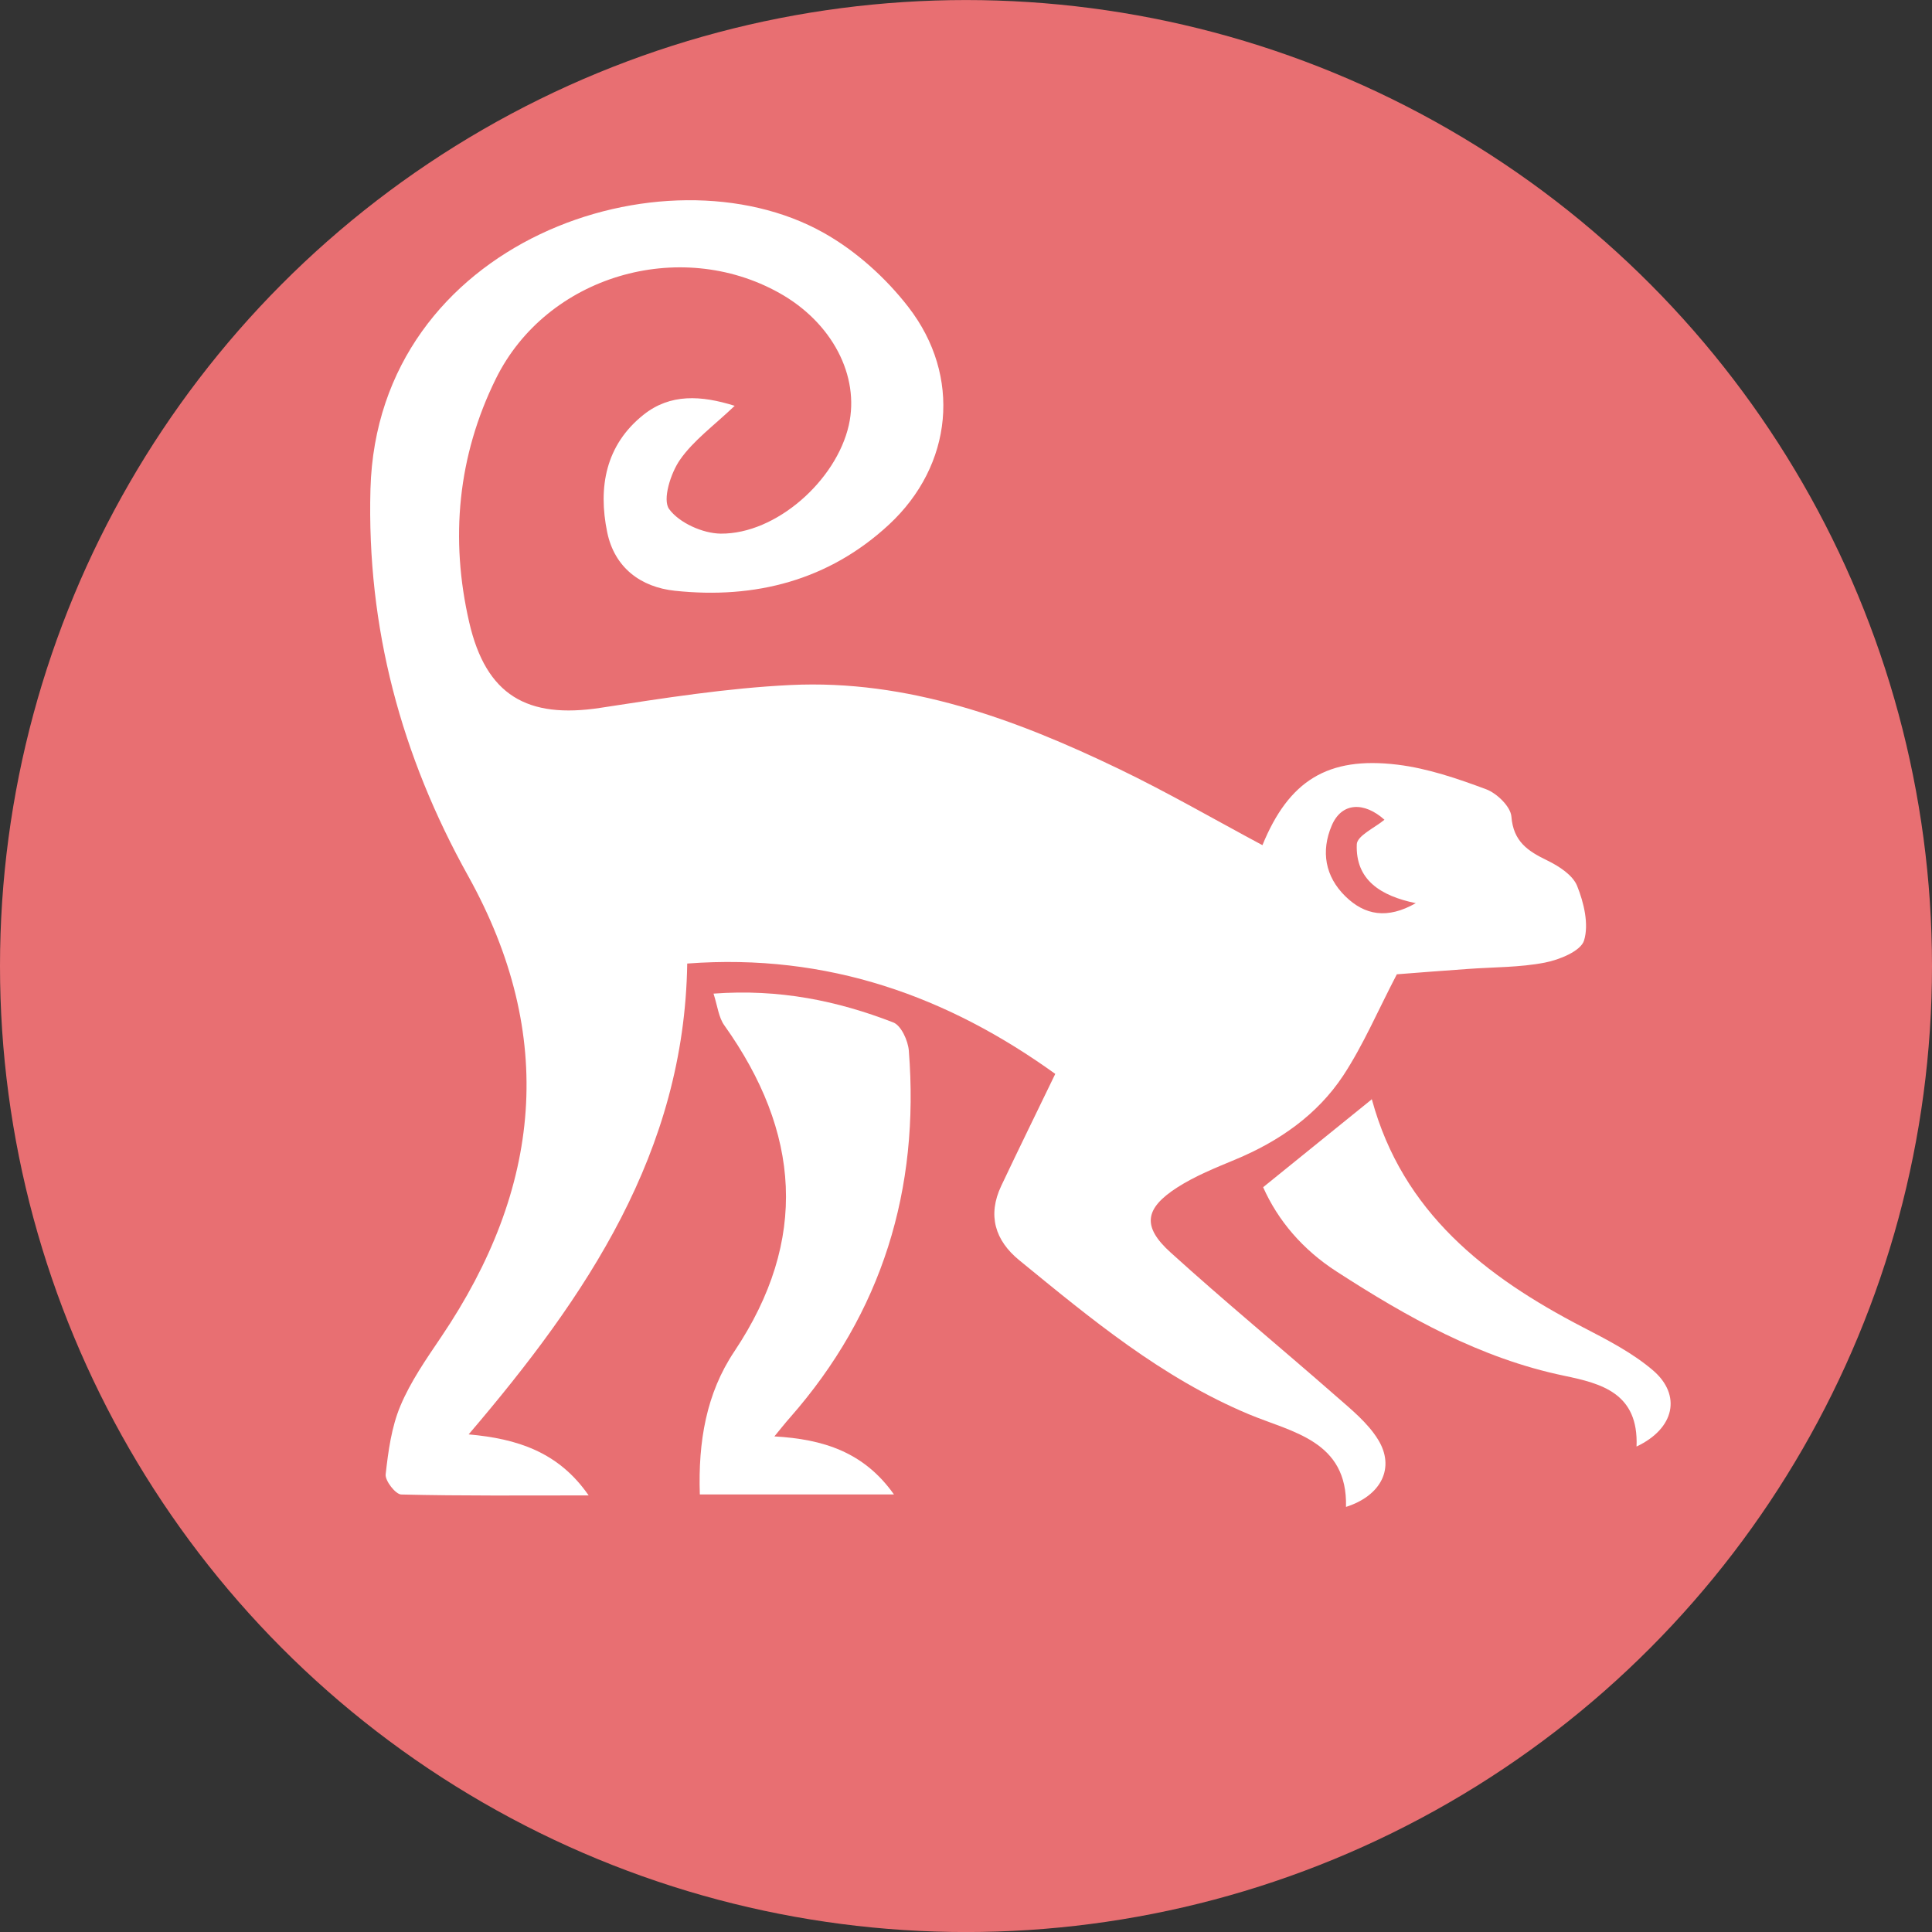
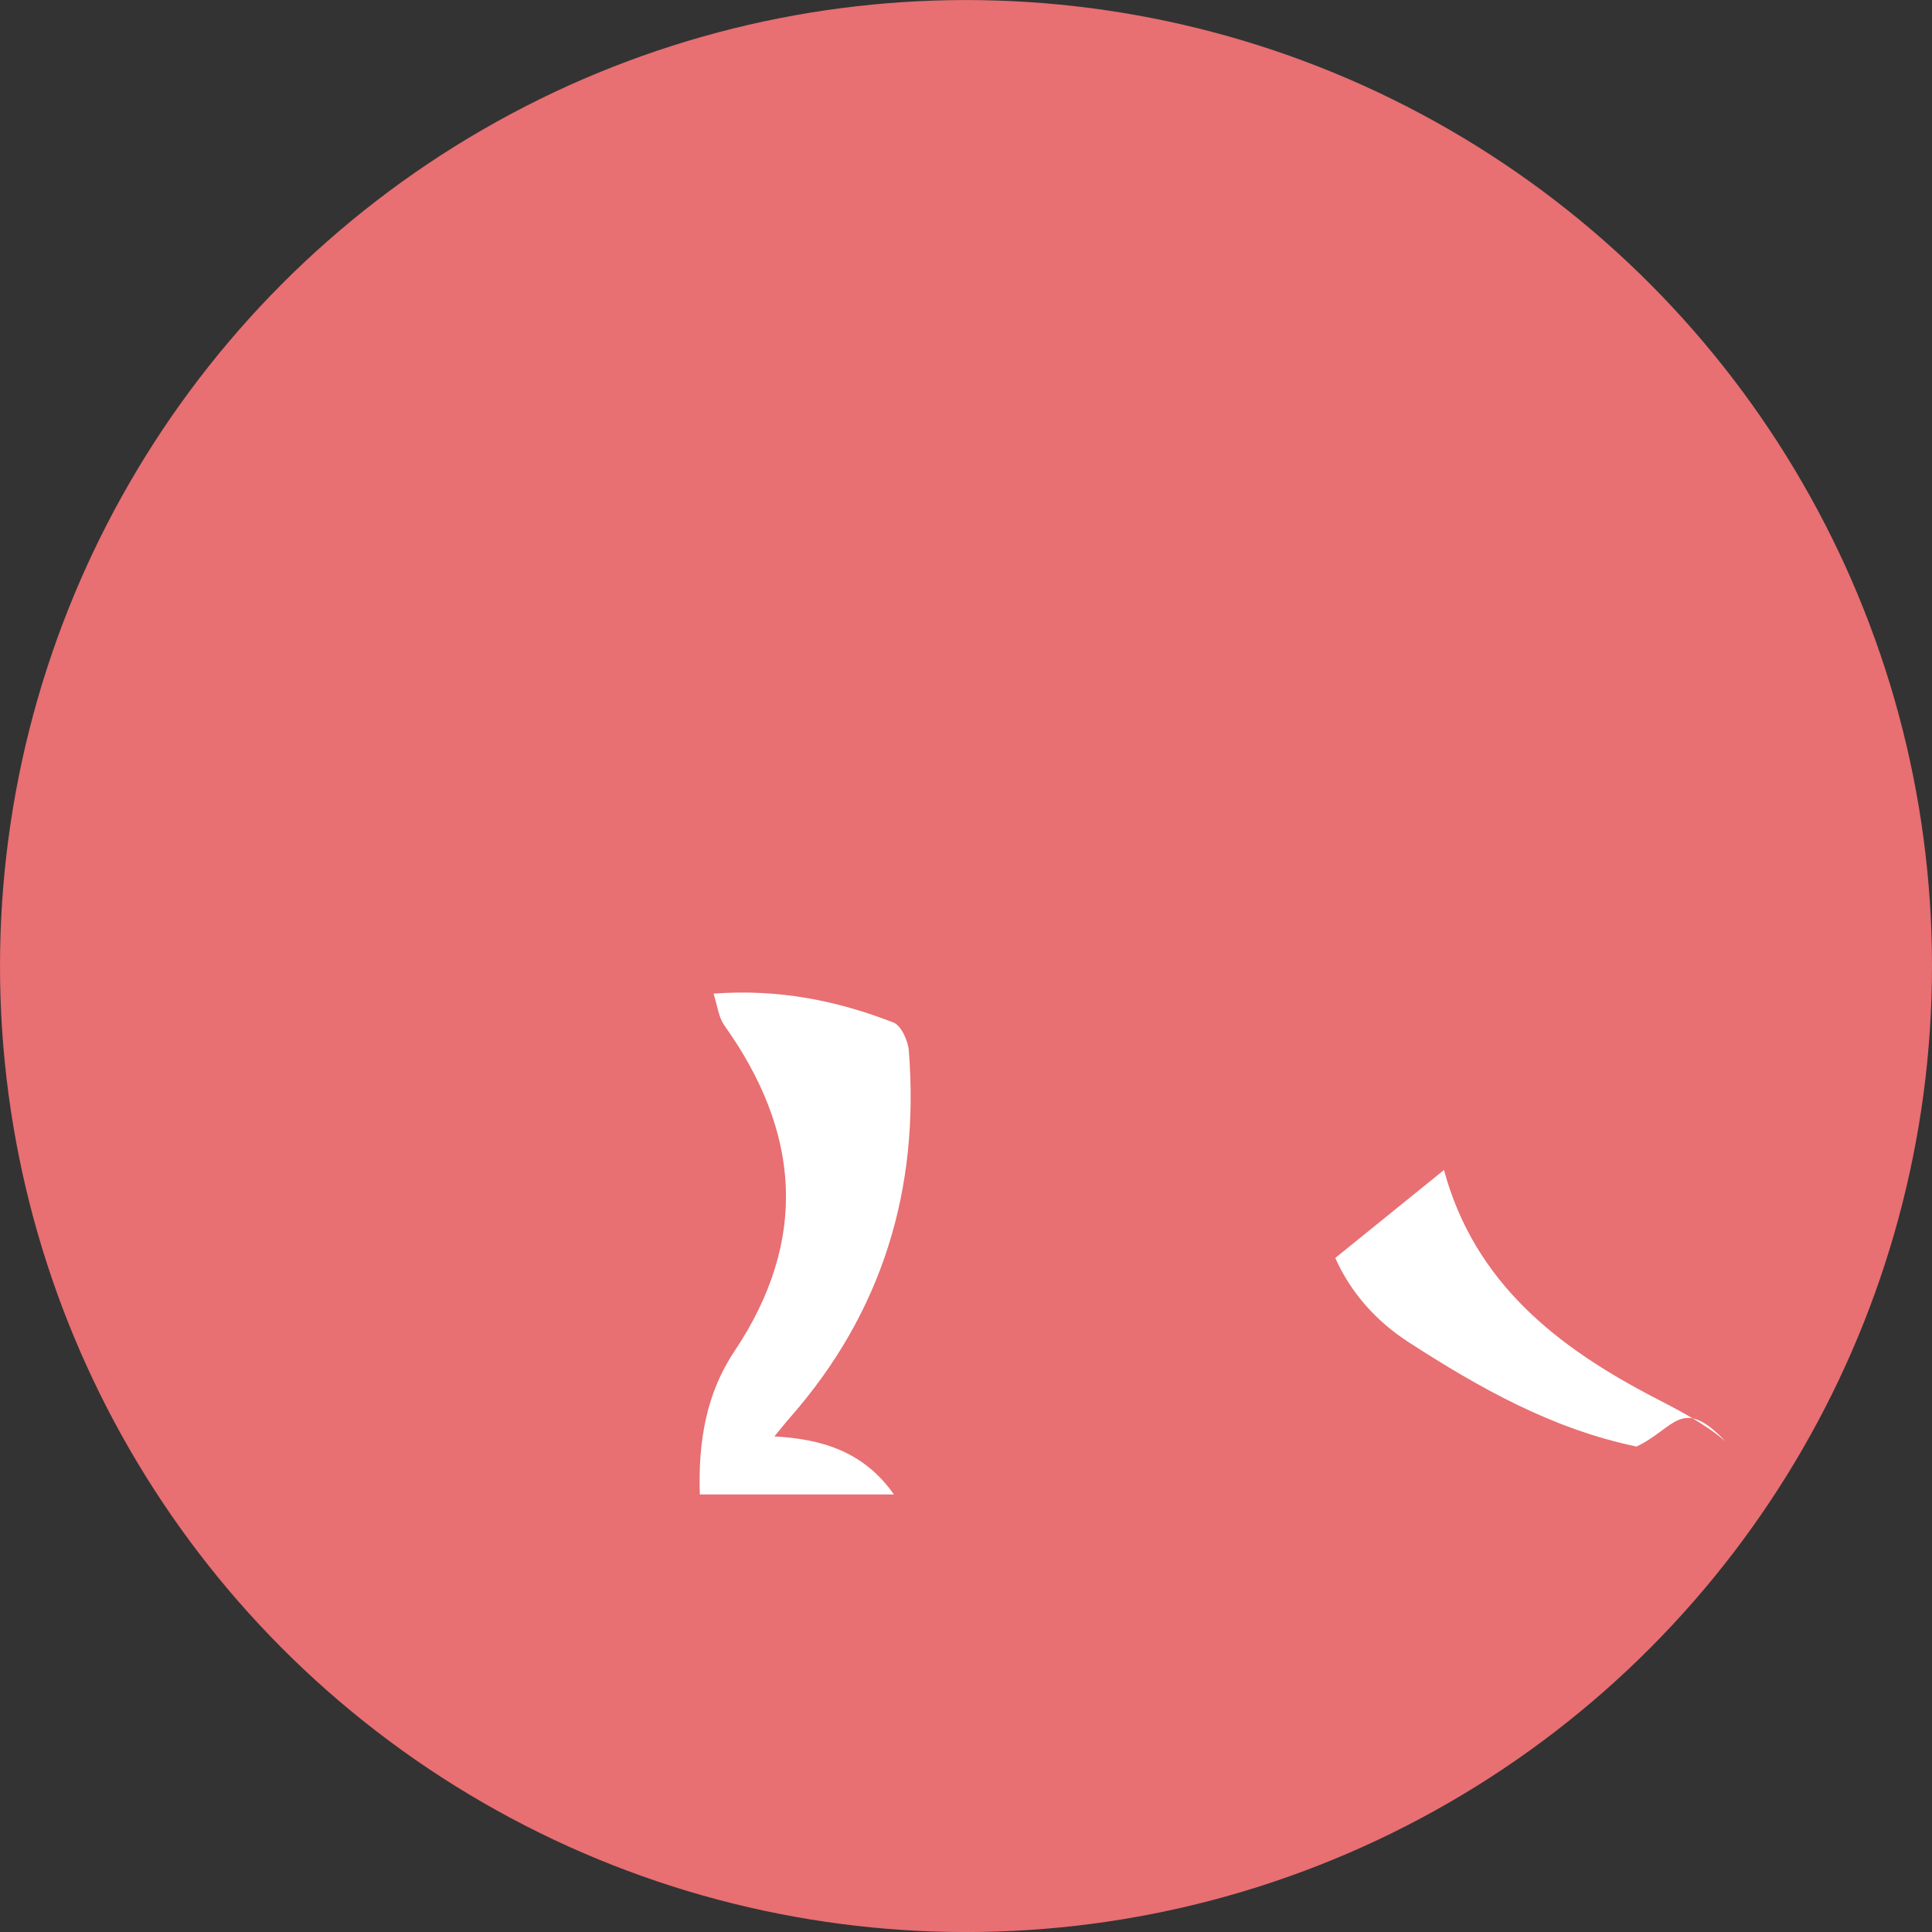
<svg xmlns="http://www.w3.org/2000/svg" version="1.1" id="Layer_1" x="0px" y="0px" width="44px" height="44px" viewBox="0 0 44 44" enable-background="new 0 0 44 44" xml:space="preserve">
  <rect x="0" y="0" width="44" height="44" fill="#333333" stroke="none" />
  <circle fill="#E86F72" cx="22" cy="22.001" r="22" />
  <g>
-     <path fill-rule="evenodd" clip-rule="evenodd" fill="#FFFFFF" d="M31.812,22.189c-0.433,0.83-0.763,1.609-1.22,2.305   c-0.594,0.898-1.463,1.5-2.461,1.915c-0.452,0.188-0.915,0.374-1.324,0.637c-0.742,0.479-0.799,0.89-0.147,1.479   c1.229,1.114,2.512,2.171,3.76,3.265c0.348,0.305,0.728,0.611,0.964,0.995c0.393,0.635,0.08,1.276-0.73,1.534   c0.04-1.51-1.235-1.701-2.212-2.11c-1.983-0.83-3.598-2.175-5.229-3.508c-0.552-0.451-0.727-1.024-0.411-1.693   c0.388-0.821,0.79-1.638,1.231-2.551c-2.438-1.755-5.167-2.755-8.382-2.513c-0.065,4.291-2.288,7.572-4.978,10.723   c1.106,0.099,2.048,0.399,2.733,1.39c-1.48,0-2.875,0.013-4.269-0.021c-0.128-0.004-0.37-0.313-0.354-0.459   c0.059-0.526,0.132-1.075,0.336-1.56c0.232-0.554,0.587-1.063,0.927-1.567c2.285-3.382,2.644-6.855,0.614-10.504   c-1.52-2.73-2.31-5.649-2.223-8.811c0.159-5.661,6.704-7.865,10.321-5.833c0.733,0.411,1.414,1.024,1.929,1.69   c1.218,1.572,1.016,3.604-0.442,4.956c-1.369,1.269-3.048,1.701-4.877,1.506c-0.777-0.083-1.374-0.527-1.54-1.335   c-0.21-1.025-0.035-1.985,0.826-2.672c0.611-0.488,1.316-0.444,2.078-0.205c-0.474,0.453-0.94,0.788-1.248,1.232   c-0.211,0.305-0.4,0.905-0.246,1.118c0.228,0.315,0.767,0.557,1.176,0.561c1.261,0.012,2.63-1.208,2.916-2.466   c0.256-1.129-0.381-2.344-1.582-3.015c-2.279-1.274-5.298-0.39-6.455,1.953c-0.868,1.759-1.047,3.641-0.607,5.548   c0.383,1.661,1.32,2.205,2.997,1.946c1.433-0.22,2.874-0.448,4.318-0.518c2.671-0.129,5.115,0.773,7.476,1.908   c1.112,0.535,2.184,1.156,3.274,1.739c0.6-1.465,1.483-2.027,3.076-1.833c0.687,0.084,1.365,0.316,2.019,0.56   c0.244,0.091,0.557,0.394,0.575,0.622c0.045,0.571,0.376,0.786,0.818,1c0.265,0.129,0.579,0.332,0.679,0.579   c0.154,0.384,0.271,0.872,0.158,1.242c-0.073,0.242-0.562,0.441-0.894,0.505c-0.571,0.111-1.165,0.101-1.749,0.144   C32.851,22.107,32.269,22.154,31.812,22.189z M31.53,18.669c-0.457-0.41-0.973-0.405-1.201,0.133   c-0.249,0.586-0.151,1.159,0.311,1.611c0.44,0.431,0.955,0.526,1.603,0.156c-0.807-0.167-1.374-0.533-1.343-1.34   C30.907,19.032,31.316,18.849,31.53,18.669z" />
    <path fill-rule="evenodd" clip-rule="evenodd" fill="#FFFFFF" d="M16.25,22.629c1.504-0.111,2.822,0.164,4.093,0.656   c0.179,0.068,0.337,0.414,0.355,0.644c0.248,3.155-0.603,5.965-2.711,8.361c-0.104,0.117-0.2,0.24-0.351,0.423   c1.119,0.064,2.041,0.358,2.723,1.322c-1.503,0-2.932,0-4.421,0c-0.04-1.201,0.146-2.301,0.786-3.257   c1.7-2.545,1.5-4.999-0.229-7.428C16.366,23.17,16.342,22.915,16.25,22.629z" />
-     <path fill-rule="evenodd" clip-rule="evenodd" fill="#FFFFFF" d="M37.271,32.944c0.051-1.219-0.806-1.436-1.643-1.611   c-1.917-0.398-3.581-1.335-5.196-2.38c-0.765-0.495-1.328-1.156-1.665-1.915c0.85-0.688,1.658-1.342,2.472-2   c-0.026-0.026-0.001-0.013,0.006,0.006c0.699,2.565,2.579,4.029,4.805,5.183c0.558,0.289,1.134,0.585,1.604,0.989   C38.295,31.773,38.143,32.532,37.271,32.944z" />
+     <path fill-rule="evenodd" clip-rule="evenodd" fill="#FFFFFF" d="M37.271,32.944c-1.917-0.398-3.581-1.335-5.196-2.38c-0.765-0.495-1.328-1.156-1.665-1.915c0.85-0.688,1.658-1.342,2.472-2   c-0.026-0.026-0.001-0.013,0.006,0.006c0.699,2.565,2.579,4.029,4.805,5.183c0.558,0.289,1.134,0.585,1.604,0.989   C38.295,31.773,38.143,32.532,37.271,32.944z" />
  </g>
</svg>